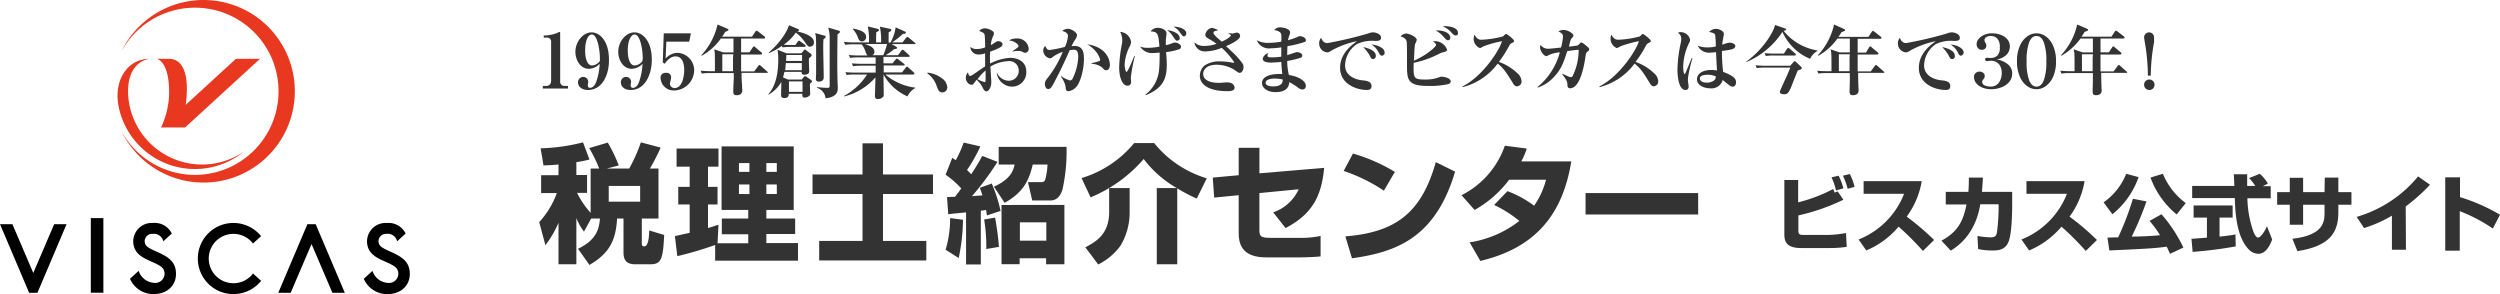
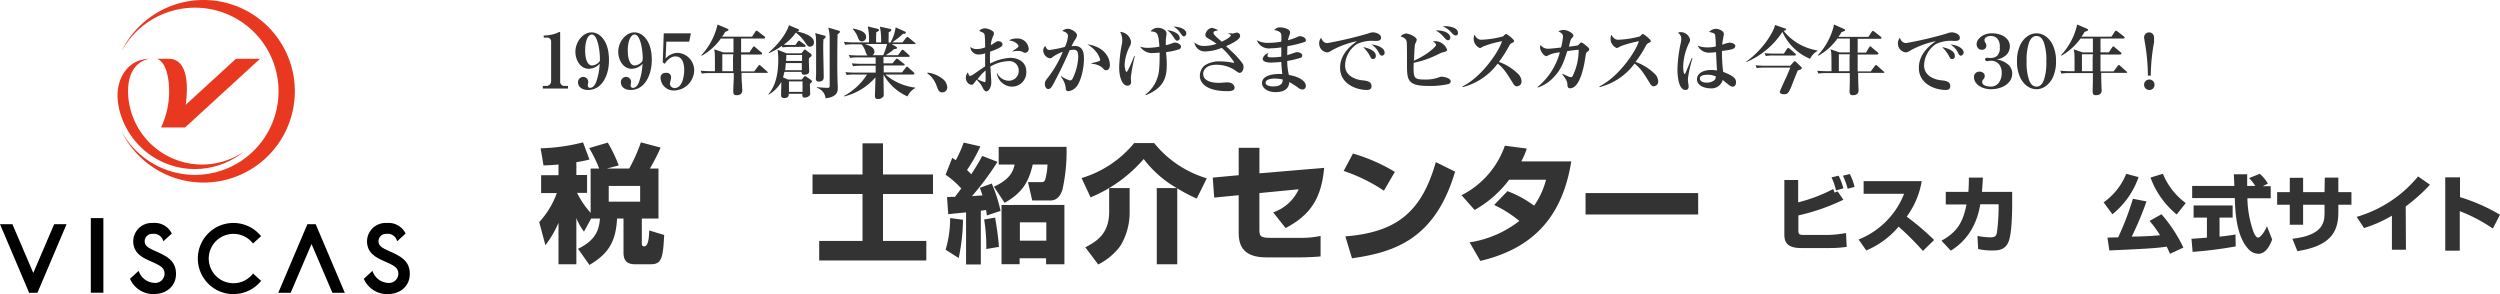
<svg xmlns="http://www.w3.org/2000/svg" width="510" height="60" viewBox="0 0 510 60">
  <defs>
    <clipPath id="a">
      <rect width="83.603" height="60" fill="none" />
    </clipPath>
    <clipPath id="b">
      <rect width="400" height="49.053" fill="none" />
    </clipPath>
  </defs>
  <g transform="translate(-119 -256)">
    <g transform="translate(119 256)">
      <rect width="2.564" height="15.218" transform="translate(18.524 44.495)" />
      <g clip-path="url(#a)">
        <path d="M128.19,216.442l-.134-.061c-1.587-.717-2.289-1.078-2.289-2.128a1.536,1.536,0,0,1,1.679-1.434,1.941,1.941,0,0,1,2.117,1.521l1.735-1.583a3.863,3.863,0,0,0-3.833-2.161,3.789,3.789,0,0,0-4.033,3.694c0,2.541,1.969,3.414,3.708,4.185,1.946.854,2.682,1.293,2.682,2.526a1.9,1.9,0,0,1-2.134,1.813,3.524,3.524,0,0,1-3.144-2.452l-1.774,1.619a5.207,5.207,0,0,0,4.827,3.129c2.6,0,4.561-1.62,4.561-4.128,0-2.57-1.721-3.541-3.968-4.542" transform="translate(-96.253 -165.111)" />
        <path d="M349.029,216.442l-.134-.061c-1.587-.717-2.289-1.078-2.289-2.128a1.536,1.536,0,0,1,1.679-1.434,1.941,1.941,0,0,1,2.117,1.521l1.735-1.583A3.863,3.863,0,0,0,348.3,210.6a3.789,3.789,0,0,0-4.033,3.694c0,2.541,1.969,3.414,3.708,4.185,1.946.854,2.682,1.293,2.682,2.526a1.9,1.9,0,0,1-2.134,1.813,3.524,3.524,0,0,1-3.144-2.452l-1.774,1.619a5.207,5.207,0,0,0,4.827,3.129c2.6,0,4.561-1.62,4.561-4.128,0-2.57-1.721-3.541-3.968-4.542" transform="translate(-269.394 -165.111)" />
        <path d="M194.122,222.887a5.034,5.034,0,1,1,3.994-8.1l1.646-1.5a7.257,7.257,0,1,0,.009,9.117l-1.646-1.5a5.025,5.025,0,0,1-4,1.983" transform="translate(-146.505 -165.111)" />
        <path d="M11.052,211.732l-4.261,9.951-4.262-9.951H0l5.945,14H7.636l5.945-14Z" transform="translate(0 -166)" />
        <path d="M265.34,225.737l4.261-9.951,4.262,9.951h2.529l-5.945-14h-1.691l-5.945,14Z" transform="translate(-206.048 -166.001)" />
        <path d="M148.324,55.547c.48.138,2.468,1.057,2.468,6.847a17.076,17.076,0,0,1-1.654,7.135h4.912l15.285-14.006h-4.912l-10.253,9.4a22.251,22.251,0,0,0,.237-3.3c0-6.1-3.044-6.1-3.713-6.1h-2.37Z" transform="translate(-116.288 -43.531)" fill="#e83820" />
        <path d="M114.245,71.877A15.852,15.852,0,0,0,136.6,74.609l-.014-.019A15.11,15.11,0,0,1,113.2,63.41c-.548-6.586,3.241-7.683,4.164-7.852h0v-.023h-.028c-4.329.143-6.948,4.319-6.222,9.067v.025h0a14.236,14.236,0,0,0,.757,2.955,15.793,15.793,0,0,0,2.372,4.3" transform="translate(-87.02 -43.539)" fill="#e83820" />
        <path d="M131.9,0a18.62,18.62,0,0,0-16.625,10.228l.023.008a17.053,17.053,0,1,1,0,16.77h0l-.02.01A18.622,18.622,0,1,0,131.9,0" transform="translate(-90.376)" fill="#e83820" />
      </g>
    </g>
    <g transform="translate(229 261)">
      <g clip-path="url(#b)">
        <path d="M1.5,14.659v-.534h.729A.964.964,0,0,0,3.2,13.2V5.14a.81.81,0,0,0-.68-.874H1.694V3.829a7.224,7.224,0,0,0,2.671-.486A5.7,5.7,0,0,1,4.9,3.1c.1,0,.146.1.146.194V13.2a.843.843,0,0,0,.826.923h.777v.534Z" transform="translate(-0.771 -1.594)" fill="#333" />
        <path d="M17.774,15.053c-1.311,0-2.04-.729-2.04-1.554a1.078,1.078,0,0,1,1.02-1.117H16.8a1.026,1.026,0,0,1,1.02,1.02c0,.1-.1.631-.1.729a.473.473,0,0,0,.389.486h.1c.68,0,1.117-.874,1.214-1.166a12.459,12.459,0,0,0,.729-3.74,3.1,3.1,0,0,1-2.234,1.02c-1.7,0-2.72-1.8-2.72-3.448C15.2,5.2,16.752,3.3,18.5,3.3c1.6,0,3.545,1.651,3.545,5.585.049,3.06-1.36,6.168-4.274,6.168M20.2,8.788c0-2.04-.534-5.051-1.651-5.051-.631,0-1.36.971-1.36,3.254,0,1.894.534,3.06,1.408,3.06a2.119,2.119,0,0,0,1.6-.923Z" transform="translate(-7.818 -1.697)" fill="#333" />
        <path d="M35.726,15.053c-1.311,0-1.991-.729-1.991-1.554a1.078,1.078,0,0,1,1.02-1.117H34.8a1.026,1.026,0,0,1,1.02,1.02c0,.1-.1.631-.1.729a.473.473,0,0,0,.389.486h.1c.729,0,1.117-.874,1.214-1.166a12.459,12.459,0,0,0,.729-3.74,3.1,3.1,0,0,1-2.234,1.02c-1.7,0-2.72-1.8-2.72-3.448C33.2,5.2,34.752,3.3,36.5,3.3c1.6,0,3.545,1.651,3.545,5.585,0,3.06-1.408,6.168-4.322,6.168M38.2,8.788c0-2.04-.534-5.051-1.651-5.051-.631,0-1.408.971-1.408,3.254,0,1.894.534,3.06,1.408,3.06a2.119,2.119,0,0,0,1.6-.923v-.34Z" transform="translate(-17.076 -1.697)" fill="#333" />
        <path d="M52.15,5.4,52,8.848a3.336,3.336,0,0,1,2.477-1.166,3.572,3.572,0,0,1,3.351,3.594,4.186,4.186,0,0,1-3.983,4.08,2.669,2.669,0,0,1-2.865-2.428.981.981,0,0,1,.874-1.166H52.1a.9.9,0,0,1,1.02.826v.194c0,.194-.243,1.068-.243,1.214a.947.947,0,0,0,.923.874c1.651,0,1.991-2.477,1.991-3.691,0-.923-.194-2.768-1.748-2.768-.437,0-1.263.1-2.234,1.506l-.389-.291.2-5.926h5.537l-.34,1.7Z" transform="translate(-26.215 -1.903)" fill="#333" />
        <path d="M81.3,9.859H76.154a25.265,25.265,0,0,0,.1,2.574c0,.437.049.923.049.971,0,.68-.437,1.02-1.166,1.02-.534,0-.68-.243-.68-.777,0-.194.049-1.991.1-2.38V9.908H69.694a9.424,9.424,0,0,0-1.651.1L67.8,9.422c.923.1,1.991.1,2.186.1h.729c0-3.643,0-3.74-.146-4.468l1.846.631H74.5V2.865H71.928a11.947,11.947,0,0,1-3.885,3.5l-.1-.1A13.591,13.591,0,0,0,71.248,0l2.04.874c.049.049.194.1.194.194s0,.194-.68.437a5.259,5.259,0,0,1-.631.971H78.29l.68-1.02a.323.323,0,0,1,.243-.194c.1,0,.146.049.291.146l1.311,1.02a.267.267,0,0,1,.146.243c0,.146-.146.194-.243.194H76.056V5.682h1.7l.68-1.02c.049-.049.1-.194.243-.194s.194.1.291.194l1.214,1.02a.267.267,0,0,1,.146.243c0,.146-.146.194-.243.194H76.056V9.568h2.671l.826-1.117c.049-.049.146-.194.243-.194s.194.1.291.194L81.35,9.568c.1.1.146.146.146.243s-.1.049-.194.049M74.454,6.071H72.22V9.519h2.186V6.9l.049-.826" transform="translate(-34.871)" fill="#333" />
        <path d="M104.7,12.248c0,.291.049,1.651.049,1.943a.578.578,0,0,1-.194.534,1.452,1.452,0,0,1-.923.34c-.486,0-.486-.34-.486-.777h-2.768v.194c0,.583-.631.68-.874.68-.68,0-.68-.389-.68-.631,0-.389.049-2.283.049-2.671A6.814,6.814,0,0,1,96.3,14.433l-.1-.049c1.894-2.04,2.04-5.44,2.04-7.042a11.344,11.344,0,0,0-.146-2.04l1.846.729h3.011l.486-.583c.049-.049.146-.194.243-.194a.413.413,0,0,1,.243.146l.971.729a.294.294,0,0,1,.146.291c0,.1,0,.194-.1.243-.049.049-.389.34-.437.389-.049.389.049,2.186.049,2.574,0,.243,0,.389-.194.534a1.389,1.389,0,0,1-.826.243c-.534,0-.534-.389-.534-.583H99.5c-.1.389-.146.68-.291,1.117l1.02.437h2.817l.437-.534a.267.267,0,0,1,.243-.146.751.751,0,0,1,.291.146l.923.631a.267.267,0,0,1,.146.243c.1.1.049.146-.389.534m0-7.576c-.34,0-.437-.1-1.02-.923a7.975,7.975,0,0,0-1.846-1.943,10.477,10.477,0,0,1-2.477,2.477c.631.049,1.748.049,1.8.049h.583l.486-.68c.1-.1.1-.194.243-.194.1,0,.194.1.291.146l.923.68a.413.413,0,0,1,.146.243c0,.146-.146.194-.243.194h-2.72a12.424,12.424,0,0,0-1.748.1l-.146-.291a14.343,14.343,0,0,1-2.623,1.457l-.049-.1C99.211,3.313,100.231,1.03,100.425.3l1.846.777c.1.049.194.1.194.243s-.1.194-.389.243c.826.194,3.448.777,3.448,2.234a.8.8,0,0,1-.826.874m-1.651,3.351H99.794c-.049.34-.049.777-.146,1.457h3.4Zm0-1.651H99.891l-.049,1.214H103.1V6.371Zm.146,5.391h-2.768V13.9h2.768Zm4.274-8.6c-.049.68-.049,1.263-.049,1.943,0,.874.1,4.9.1,5.731,0,.291,0,.971-1.02.971-.583,0-.583-.437-.583-.631s.049-.874.049-1.02V6.225c0-3.4,0-3.545-.194-4.322l1.943.534a.248.248,0,0,1,.194.243c0,.1,0,.146-.437.486m2.865-1.02c-.049,2.671-.1,8.208.049,10.636v.34c0,.729-.146,1.8-2.477,2.088a2.555,2.555,0,0,0-1.748-2.137v-.146c.777.1,1.894.146,2.088.146.291,0,.486,0,.486-.486V2.68a8.3,8.3,0,0,0-.291-1.894l2.186.631c.146.049.194.1.194.243,0,.1-.049.194-.486.486" transform="translate(-49.478 -0.154)" fill="#333" />
        <path d="M142.473,4.394h-4.76l.923.534c.049.049.194.1.194.243,0,.194-.194.243-.583.243A10.724,10.724,0,0,1,136.5,6.677h2.526l.68-.923c.1-.146.146-.194.243-.194a.554.554,0,0,1,.291.146l1.02.923c.1.1.146.146.146.243,0,.146-.146.146-.243.146h-5.1v1.31h1.846l.631-.777c.1-.146.194-.194.243-.194s.146.049.34.194l1.068.826a.323.323,0,0,1,.194.243c0,.146-.146.146-.243.146h-4.031v1.408h3.74l.777-.971c.1-.146.146-.194.243-.194s.146.049.291.194l1.068.971c.1.1.146.146.146.243,0,.146-.146.194-.243.194h-5.682a11.409,11.409,0,0,0,6.071,2.671v.1a3.692,3.692,0,0,0-1.554,1.7,10.36,10.36,0,0,1-4.9-4.468c0,1.311.049,3.5.049,4.031,0,.291,0,.389-.146.534a1.341,1.341,0,0,1-1.02.437c-.631,0-.631-.437-.631-.68,0-.049.1-3.108.1-3.74a12.335,12.335,0,0,1-6.362,3.885l-.049-.1a12.819,12.819,0,0,0,4.711-4.371h-2.428a12.423,12.423,0,0,0-1.748.1l-.243-.583c.971.1,2.088.1,2.283.1h3.885V8.814H131.6a12.423,12.423,0,0,0-1.748.1l-.243-.583c.971.1,2.088.1,2.283.1h2.574V7.114h-3.448a12.423,12.423,0,0,0-1.748.1l-.291-.583c.971.1,2.137.1,2.283.1h1.554c-.146-.146-.194-.194-.437-.826a4.324,4.324,0,0,0-.777-1.457H130a12.423,12.423,0,0,0-1.748.1L128,3.957c.631.049,1.214.1,1.6.1h3.5A12.51,12.51,0,0,0,132.857.8l1.991.486c.1.049.291.1.291.243,0,.243-.291.34-.534.437-.049.826-.049,1.166-.049,2.04v.049h1.02A13.849,13.849,0,0,0,135.333.85l2.04.437c.146.049.291.1.291.243,0,.194-.243.34-.534.437,0,.34-.049,1.846,0,2.137h.34a8.21,8.21,0,0,0,1.069-3.11l1.846.826c.146.049.243.146.243.243,0,.291-.437.243-.583.243a19.033,19.033,0,0,1-2.186,1.748h2.088l.729-.923c.1-.1.194-.194.243-.194s.146.049.34.194l1.117.923c.146.1.194.194.194.243.146.1.049.1-.1.1M131.691,3.86c-.534,0-.68-.34-.923-1.02a5.5,5.5,0,0,0-.971-1.506l.049-.1c1.457.291,2.671.68,2.671,1.748a.862.862,0,0,1-.826.874m.583.534c.826.291,1.943.631,1.943,1.6a.785.785,0,0,1-.389.68h2.186a13.794,13.794,0,0,0,.777-2.283Z" transform="translate(-65.834 -0.411)" fill="#333" />
        <path d="M166.06,24.231c-.68,0-.826-.437-1.166-1.36A5.153,5.153,0,0,0,163,20.346l.049-.146a6.1,6.1,0,0,1,3.011,1.214,2.368,2.368,0,0,1,1.02,1.8,1,1,0,0,1-1.02,1.02" transform="translate(-83.835 -10.389)" fill="#333" />
        <path d="M188.671,13.5a3.223,3.223,0,0,1-3.157-2.72h.1a2.615,2.615,0,0,0,2.283,1.506,1.991,1.991,0,0,0,2.088-1.846v-.194a1.9,1.9,0,0,0-2.14-1.946A7.449,7.449,0,0,0,184.2,9.419c.049.534.194,3.011.194,3.108,0,1.214-.583,1.943-1.02,1.943-.389,0-.68-.631-.826-.923a4.826,4.826,0,0,0-1.166-1.457,6.056,6.056,0,0,1-.437.583c-.194.291-.291.437-.583.437-.68,0-1.166-.777-1.166-1.408a1.621,1.621,0,0,1,.437-1.117,2.739,2.739,0,0,0,.194.583.346.346,0,0,0,.291.146c.1,0,.194-.1.437-.194.874-.583,1.943-1.36,2.574-1.748V6.7a3.925,3.925,0,0,1-1.311.243,1.627,1.627,0,0,1-1.7-1.554,1.865,1.865,0,0,0,1.214.437,4.549,4.549,0,0,0,1.8-.34,22.388,22.388,0,0,0-.1-2.574c-.146-.437-.534-.534-1.117-.777a1.578,1.578,0,0,1,1.214-.534c.437,0,1.8.437,1.8,1.02a1.107,1.107,0,0,1-.146.534A4.957,4.957,0,0,0,184.3,5a3.1,3.1,0,0,0,.68-.389c.437-.291.583-.389.826-.389.389,0,.874.243.874.631s-.389.631-1.166.971a11.313,11.313,0,0,1-1.36.534,20.025,20.025,0,0,0,0,2.428,10.107,10.107,0,0,1,4.08-1.166c1.6,0,3.3.777,3.3,2.817a2.914,2.914,0,0,1-2.865,3.06m-5.44-3.3a9.682,9.682,0,0,0-1.651,1.8,9.115,9.115,0,0,0,1.457.583c.1,0,.194-.049.194-.486Zm8.113-3.6c-.243,0-.291-.049-.777-.291a2.867,2.867,0,0,0-.68-.1,4.79,4.79,0,0,0-1.166.146v-.1c1.166-.777,1.214-.826,1.214-1.068s-.631-.971-1.943-1.117a2.96,2.96,0,0,1,1.554-.389,2.277,2.277,0,0,1,2.477,2.088.787.787,0,0,1-.68.826" transform="translate(-92.167 -0.823)" fill="#333" />
        <path d="M218.4,13.7a2.584,2.584,0,0,1-1.506.826c-.534,0-.583-.243-.631-.923a4.673,4.673,0,0,0-.971-2.04l.049-.1a6.828,6.828,0,0,0,1.8.874.6.6,0,0,0,.534-.34,10.874,10.874,0,0,0,1.166-4.42c0-1.117-.243-1.506-.923-1.506a4.785,4.785,0,0,0-.826.1c-1.214,2.817-2.331,5-2.817,5.925-.923,1.846-1.166,1.991-1.554,1.991-.486,0-.68-.583-.68-1.02,0-.534.146-.729.729-1.457a22.039,22.039,0,0,0,2.914-5.1,6.909,6.909,0,0,0-2.137,1.117.73.73,0,0,1-.534.194,1.688,1.688,0,0,1-1.311-1.6,1.2,1.2,0,0,1,.437-.923c.243.729.534.826.874.826a23.512,23.512,0,0,0,3.108-.631,6.676,6.676,0,0,0,.631-2.186c0-.68-.583-.874-1.166-1.068a1.74,1.74,0,0,1,1.166-.437c.68,0,1.846.729,1.846,1.311a1.955,1.955,0,0,1-.437.971,10.43,10.43,0,0,0-.68,1.263c.194,0,.389-.049.583-.049,1.36,0,1.943.777,1.943,2.525.049,1.554-.486,4.614-1.6,5.877m6.119-3.448c-.291,0-.389-.1-.777-.534a3.687,3.687,0,0,0-2.186-.777V8.794a9.166,9.166,0,0,0,1.651-.437.69.69,0,0,0,.1-.291,4.435,4.435,0,0,0-1.02-1.8,6.785,6.785,0,0,0-1.6-1.311c4.614.729,4.614,4.031,4.614,4.274-.049.486-.194,1.02-.777,1.02" transform="translate(-108.883 -0.926)" fill="#333" />
        <path d="M245.98,11.29c0,.1.049.68.049.777a.756.756,0,0,1-.583.874h-.194c-.777,0-1.651-1.214-1.651-3.788a28.913,28.913,0,0,1,.583-4.857,2.367,2.367,0,0,0,.049-.583,3.592,3.592,0,0,0-.437-1.748A2.39,2.39,0,0,1,246.028,4a2.037,2.037,0,0,1-.194.777,9.286,9.286,0,0,0-1.117,3.788c0,.534.146,1.554.389,1.554.146,0,.389-.534.631-1.02.291-.631.68-1.554.923-2.186h.146a31.447,31.447,0,0,0-.826,4.371m9.859-5.78a11.874,11.874,0,0,1-2.671.583c.1,1.117.146,1.7.146,2.525,0,2.865-.729,4.808-4.274,6.265l-.1-.1a7.22,7.22,0,0,0,2.817-5.245c.1-1.117.1-2.234.1-3.351a13.354,13.354,0,0,1-1.408.1,2.863,2.863,0,0,1-2.574-1.311,4.7,4.7,0,0,0,1.651.243,12.151,12.151,0,0,0,2.283-.243c-.194-2.768-.389-3.011-1.8-3.108a1.819,1.819,0,0,1,1.506-.729c.68,0,1.748.389,1.748,1.166,0,.194-.146,1.166-.146,1.36v1.02a7.831,7.831,0,0,0,1.408-.437,1.418,1.418,0,0,1,.437-.1c.68,0,1.263.486,1.263.826-.049.291-.146.486-.389.534m-.389-1.748c-.291,0-.34-.1-.971-1.02a4.691,4.691,0,0,0-1.069-1.117c.923.049,2.526.631,2.526,1.554.1.291-.1.534-.486.583h0m1.36-.874c-.243,0-.34-.146-.923-.971A3.5,3.5,0,0,0,254.673.9c.971-.049,2.623.437,2.623,1.36a.617.617,0,0,1-.486.628Z" transform="translate(-125.29 -0.459)" fill="#333" />
        <path d="M284.428,10.579c-.194,0-.291-.049-1.166-.68a7.078,7.078,0,0,0-3.545-.971c-2.186,0-2.72,1.166-2.72,1.846,0,1.846,2.72,1.846,3.3,1.846.243,0,1.36-.1,1.554-.1,1.408,0,1.554.923,1.554,1.068,0,.729-1.02.729-1.457.729-4.808,0-5.634-2.04-5.634-3.108a2.772,2.772,0,0,1,.971-2.137,5.428,5.428,0,0,1,3.205-.826,13.279,13.279,0,0,1,2.428.243c.049,0,.146.049.194.049.1,0,.194-.049.194-.146a15.629,15.629,0,0,0-2.525-2.914,9.333,9.333,0,0,1-3.254.729A2.133,2.133,0,0,1,275.2,4.363a2.743,2.743,0,0,0,1.991.729,7.468,7.468,0,0,0,2.526-.437,15.957,15.957,0,0,0-1.506-.971c-.631-.34-.777-.534-.777-.874a1.653,1.653,0,0,1,1.311-1.41,4.275,4.275,0,0,1,1.311.486c-.1.049-.631.146-.728.194-.146.049-.194.194-.243.34,0,.34.729.971,1.7,1.8.971-.437,1.846-1.02,1.846-1.263,0-.1-.049-.194-.534-.437V2.468c.291.049.583.049.826.1.146,0,.777-.194.923-.194a.664.664,0,0,1,.68.68c0,.826-2.137,1.748-2.866,2.088.146.146.777.68.874.826a15.91,15.91,0,0,1,2.526,2.768.784.784,0,0,1,.146.437c.1.729-.291,1.408-.777,1.408" transform="translate(-141.543 -0.72)" fill="#333" />
        <path d="M311.211,4.156a22.233,22.233,0,0,1-3.545.874c-.049.777-.049,1.02-.049,1.846.291-.1,1.8-.631,1.943-.631.437,0,1.117.194,1.117.729a.467.467,0,0,1-.389.437,16.444,16.444,0,0,1-2.671.631,11.291,11.291,0,0,0,.34,2.865c2.38.389,3.448,1.408,3.448,2.186a.688.688,0,0,1-.68.777h-.049a1.8,1.8,0,0,1-.874-.389,13.307,13.307,0,0,0-1.748-1.117c-.1.68-.291,2.04-2.865,2.04-1.506,0-2.72-.777-2.72-1.846,0-1.408,1.846-1.943,4.128-1.846-.1-1.02-.194-2.04-.194-2.477-.68.1-1.311.1-1.991.146-.389,0-1.8,0-1.8-.777a1.568,1.568,0,0,1,1.214-1.166.78.78,0,0,0-.243.534c0,.34.437.34.923.34a12.44,12.44,0,0,0,1.894-.146V5.273a15.194,15.194,0,0,1-2.137.194A2.659,2.659,0,0,1,301.4,3.816a4.686,4.686,0,0,0,2.428.534,14.922,14.922,0,0,0,2.574-.243c.048-1.408.048-1.6-.243-1.894a1.865,1.865,0,0,0-1.214-.437,1.438,1.438,0,0,1,1.263-.583c.34,0,1.991.194,1.991,1.068,0,.194-.049.243-.243.826a4.048,4.048,0,0,0-.194.729,13.734,13.734,0,0,0,1.991-.68.783.783,0,0,1,.437-.146c.534,0,1.214.34,1.214.777.1.146-.1.34-.194.389m-6.217,7.479c-.389,0-1.8.1-1.8.874,0,.389.534.729,1.506.729,1.894,0,1.991-.874,1.991-1.408a7.6,7.6,0,0,0-1.7-.194" transform="translate(-155.018 -0.611)" fill="#333" />
        <path d="M338.965,5.048a7.073,7.073,0,0,0-3.643.631,5.358,5.358,0,0,0-2.428,4.371c0,2.137,2.137,2.865,3.351,3.011,1.068.1,2.04.243,2.04,1.214,0,.631-.486.777-.923.777-2.088,0-5.488-1.166-5.488-4.517,0-3.011,2.477-4.711,3.448-5.44a18.469,18.469,0,0,0-5,1.8c-.631.389-.777.486-1.117.486a1.793,1.793,0,0,1-1.6-1.8,1.7,1.7,0,0,1,.389-1.166c.291.68.631,1.068,1.311,1.068a80.4,80.4,0,0,0,8.256-1.943,2.842,2.842,0,0,1,1.068-.243c.389,0,1.6.291,1.6,1.068,0,.68-.631.68-1.263.68m-.34,3.691c-.34,0-.388-.049-.777-.826a7.981,7.981,0,0,0-1.263-1.6c.777.146,2.574.631,2.574,1.748a.6.6,0,0,1-.534.68m1.8-.68c-.291,0-.389-.146-.777-.826a3.922,3.922,0,0,0-1.36-1.457c.971.049,2.671.631,2.671,1.651a.587.587,0,0,1-.534.631" transform="translate(-168.494 -1.697)" fill="#333" />
        <path d="M371.611,12.5a16.9,16.9,0,0,1-4.225.389c-4.225,0-4.274-1.311-4.274-4.42,0-.534,0-4.177-.049-4.42-.049-.68-.389-.971-1.263-1.263a1.685,1.685,0,0,1,1.117-.583c.631,0,2.186.68,2.186,1.311a4.2,4.2,0,0,1-.34.826,5.362,5.362,0,0,0-.1.874c-.049.389-.1,2.137-.146,2.525,2.428-1.02,4.517-2.817,4.517-3.2s-.437-.583-.68-.68a2.461,2.461,0,0,1,.631-.1,2.642,2.642,0,0,1,2.283,1.7c0,.389-.146.389-.874.583a3.373,3.373,0,0,0-.631.243,20.257,20.257,0,0,1-5.294,1.894c-.049,3.108-.049,3.4,2.234,3.4a7.649,7.649,0,0,0,2.768-.389,2.783,2.783,0,0,1,.68-.194c.1,0,1.894.146,1.894,1.02a.829.829,0,0,1-.437.486m-.1-8.936c-.291,0-.388-.1-.826-.583a5.853,5.853,0,0,0-1.7-1.408,4.41,4.41,0,0,1,1.943.291c.923.389,1.02.971,1.02,1.117s-.049.583-.437.583m1.554-.971c-.243,0-.437-.1-.923-.631A4.379,4.379,0,0,0,370.4.749,2.365,2.365,0,0,1,370.979.7c.243,0,2.525.1,2.525,1.36a.439.439,0,0,1-.437.534" transform="translate(-186.084 -0.36)" fill="#333" />
        <path d="M398.922,14.685a.988.988,0,0,1-.777-.583c-1.36-2.186-1.846-3.011-3.157-4.08a12.845,12.845,0,0,1-7.139,4.808l-.049-.146c3.983-1.943,7.528-7.285,8.062-9.228a22.976,22.976,0,0,0-3.691,1.02c-.631.34-.729.389-.826.389a2.083,2.083,0,0,1-1.263-1.846,2.752,2.752,0,0,1,.146-.874c.534.826.874,1.02,1.457,1.02a20.092,20.092,0,0,0,4.371-.68c.1-.049.389-.389.486-.437A.292.292,0,0,1,396.736,4c.194,0,1.6,1.117,1.6,1.408,0,.194-.1.243-.389.389a1.187,1.187,0,0,0-.534.437,23,23,0,0,1-2.185,3.448,10.641,10.641,0,0,1,3.74,2.283,2.316,2.316,0,0,1,.874,1.6.935.935,0,0,1-.777,1.068.369.369,0,0,1-.146.049" transform="translate(-199.456 -2.057)" fill="#333" />
        <path d="M429.5,6.72c-.291.243-.291.34-.389.874-.146,1.068-.923,6.6-3.157,6.6-.437,0-.534-.34-.534-.631-.049-.729-.1-.971-1.069-2.234l.049-.1c.243.1,1.214.583,1.408.631a.616.616,0,0,0,.291.049.384.384,0,0,0,.389-.243,11.955,11.955,0,0,0,1.212-5.34c-.971.1-1.117.1-2.331.291-.826,2.671-1.408,3.983-2.963,5.537a7.728,7.728,0,0,1-3.06,1.894l-.049-.1a13.672,13.672,0,0,0,4.565-7.091,6.563,6.563,0,0,0-2.186.534c-.389.194-.437.243-.583.243-.437,0-1.263-1.02-1.263-1.8a1.725,1.725,0,0,1,.1-.486,1.878,1.878,0,0,0,1.651.777c.243,0,2.137-.194,2.526-.243A11.48,11.48,0,0,0,424.5,3.7c0-.631-.243-.729-.923-1.117a2.256,2.256,0,0,1,1.117-.291c.631,0,1.943.631,1.943,1.166,0,.146-.049.194-.389.583a1.7,1.7,0,0,0-.291.68c-.049.146-.194.826-.243.971.583-.049,1.214-.146,1.8-.243a2.785,2.785,0,0,0,.534-.534.292.292,0,0,1,.194-.049c.243,0,.631.34.874.534.631.534.729.583.729.826s-.1.34-.34.486" transform="translate(-215.657 -1.183)" fill="#333" />
        <path d="M456.422,14.685a.988.988,0,0,1-.777-.583c-1.36-2.186-1.846-3.011-3.157-4.08a12.845,12.845,0,0,1-7.139,4.808l-.049-.146c3.983-1.943,7.528-7.285,8.062-9.228a22.975,22.975,0,0,0-3.691,1.02c-.631.34-.728.389-.826.389a2.083,2.083,0,0,1-1.263-1.846,2.749,2.749,0,0,1,.146-.874c.534.826.874,1.02,1.457,1.02a20.093,20.093,0,0,0,4.371-.68,3.706,3.706,0,0,0,.437-.437.292.292,0,0,1,.2-.048c.194,0,1.6,1.117,1.6,1.408,0,.194-.1.243-.389.389a1.188,1.188,0,0,0-.534.437,22.993,22.993,0,0,1-2.186,3.448,10.641,10.641,0,0,1,3.74,2.283,2.316,2.316,0,0,1,.874,1.6.935.935,0,0,1-.777,1.068Z" transform="translate(-229.03 -2.057)" fill="#333" />
        <path d="M480.286,11.562a4.178,4.178,0,0,0-.049.777c0,.194.146,1.02.146,1.214,0,.437-.194.729-.631.729-1.506,0-1.651-3.2-1.651-4.177a27.642,27.642,0,0,1,.68-5.44,4.784,4.784,0,0,0,.1-.826,1.385,1.385,0,0,0-.68-1.214.979.979,0,0,1,.534-.146,1.964,1.964,0,0,1,1.943,1.554,1.308,1.308,0,0,1-.243.729,11.867,11.867,0,0,0-1.166,4.808c0,.194.049,1.457.291,1.457.1,0,.194-.243.243-.34.194-.437,1.02-2.477,1.214-2.914l.146.049a26.02,26.02,0,0,0-.874,3.74m9.082,2.04a1.023,1.023,0,0,1-.631-.243c-.243-.146-1.214-.971-1.408-1.117a2.37,2.37,0,0,1-2.574,1.7c-1.02,0-2.671-.486-2.671-1.846,0-1.068,1.02-1.894,2.963-1.894a8.671,8.671,0,0,1,1.117.1c-.1-1.748-.146-2.525-.194-3.74a9.433,9.433,0,0,1-1.166.1,2.552,2.552,0,0,1-2.574-1.408,5.541,5.541,0,0,0,1.991.34,6.521,6.521,0,0,0,1.7-.194,15.512,15.512,0,0,0-.146-2.38c-.1-.291-.389-.389-1.214-.583a2,2,0,0,1,1.408-.631c.437,0,1.6.34,1.6,1.068,0,.146-.146.777-.146.874a12.19,12.19,0,0,0-.194,1.311,5.541,5.541,0,0,1,1.554-.437c.243,0,1.117.194,1.117.68,0,.631-.826.777-2.72,1.02a31.538,31.538,0,0,0,.243,4.274c2.234.826,2.623,1.457,2.623,2.088,0,.777-.437.923-.68.923m-5.148-2.428c-.243,0-1.554,0-1.554.777,0,.243.243.826,1.408.826a2.476,2.476,0,0,0,1.408-.389.932.932,0,0,0,.437-.874,3.8,3.8,0,0,0-1.7-.34" transform="translate(-245.9 -0.926)" fill="#333" />
        <path d="M520.016,7.1a10.655,10.655,0,0,1-5.634-5.488A16.56,16.56,0,0,1,507,7.776v-.1c3.691-2.671,5.634-6.265,5.877-7.479l2.088.729c.146.049.194.049.194.146,0,.194-.291.243-.534.34a11.166,11.166,0,0,0,6.9,3.983v.1a3.716,3.716,0,0,0-1.506,1.6m-1.943,2.186a2.97,2.97,0,0,0-.583.243c-.243.534-1.166,2.914-1.36,3.4-.486,1.068-.68,1.408-1.408,1.408-.534,0-.874-.194-.874-.486,0-.194,1.166-2.72,1.408-3.2l.729-1.748h-5.2a9.424,9.424,0,0,0-1.651.1l-.243-.583c.923.1,1.991.1,2.186.1h4.905l.631-.729c.146-.146.194-.194.291-.194a.413.413,0,0,1,.243.146l1.068,1.02a.368.368,0,0,1,.1.194c0,.194-.049.291-.243.34m-1.214-2.865h-4.225a9.425,9.425,0,0,0-1.651.1l-.243-.583c.923.1,2.04.1,2.186.1h1.748l.631-.971c.1-.1.146-.194.243-.194s.146.049.291.146l1.117.971a.267.267,0,0,1,.146.243c0,.194-.1.194-.243.194" transform="translate(-260.764 -0.103)" fill="#333" />
        <path d="M550.3,9.859h-5.148c0,.874,0,1.36.049,2.574,0,.437.049.923.049.971,0,.68-.437,1.02-1.166,1.02-.534,0-.68-.243-.68-.777,0-.194.049-1.991.049-2.38V9.908h-4.76a9.424,9.424,0,0,0-1.651.1l-.243-.583c.923.1,2.04.1,2.185.1h.729c0-3.643,0-3.74-.194-4.468l1.846.631h2.088V2.865h-2.526a11.947,11.947,0,0,1-3.885,3.5l-.1-.1A13.592,13.592,0,0,0,540.248,0l2.04.923c.049.049.194.1.194.194,0,.146,0,.194-.729.437a6.68,6.68,0,0,1-.631.971h6.119l.68-1.02a.322.322,0,0,1,.243-.194c.1,0,.146.049.291.146l1.311,1.02a.267.267,0,0,1,.146.243c0,.146-.146.194-.243.194h-4.614V5.731h1.7l.631-1.068c.049-.049.1-.194.243-.194s.194.1.291.194l1.214,1.02a.267.267,0,0,1,.146.243c0,.146-.146.194-.243.194h-3.982V9.568h2.671l.826-1.117c.048-.049.146-.194.243-.194s.194.1.291.194l1.263,1.117c.1.1.146.146.146.243s-.1.049-.194.049m-6.848-3.788H541.22V9.519H543.4V6.9l.049-.826" transform="translate(-276.091)" fill="#333" />
        <path d="M582.113,5.048a6.985,6.985,0,0,0-3.643.631,5.357,5.357,0,0,0-2.428,4.371c0,2.137,2.137,2.865,3.351,3.011,1.068.1,1.991.243,1.991,1.214,0,.631-.437.777-.923.777-2.088,0-5.488-1.166-5.488-4.517,0-3.011,2.477-4.711,3.448-5.44a18.472,18.472,0,0,0-5,1.8c-.631.389-.777.486-1.117.486a1.793,1.793,0,0,1-1.6-1.8,1.7,1.7,0,0,1,.389-1.166c.291.68.631,1.068,1.311,1.068A80.4,80.4,0,0,0,580.66,3.54a2.842,2.842,0,0,1,1.068-.243c.389,0,1.6.291,1.6,1.068.049.68-.583.68-1.214.68m-.34,3.691c-.34,0-.388-.049-.777-.826a7.981,7.981,0,0,0-1.263-1.6c.777.146,2.574.631,2.574,1.748a.548.548,0,0,1-.534.68h0m1.8-.68c-.291,0-.389-.146-.728-.826a4.051,4.051,0,0,0-1.408-1.457c.971.049,2.671.631,2.671,1.651a.672.672,0,0,1-.534.631" transform="translate(-293.527 -1.697)" fill="#333" />
        <path d="M652.4,9.859h-5.148c0,.874,0,1.36.049,2.574,0,.437.049.923.049.971,0,.68-.437,1.02-1.166,1.02-.534,0-.68-.243-.68-.777,0-.194.049-1.991.049-2.38V9.908h-4.76a9.425,9.425,0,0,0-1.651.1l-.243-.583c.923.1,2.04.1,2.185.1h.729c0-3.643,0-3.74-.194-4.468l1.846.631h2.088V2.865h-2.525a12.469,12.469,0,0,1-3.885,3.5l-.1-.1A13.367,13.367,0,0,0,642.348,0l2.04.874c.049.049.194.1.194.194,0,.146,0,.194-.728.437a6.666,6.666,0,0,1-.631.971h6.119l.68-1.02a.323.323,0,0,1,.243-.194c.1,0,.146.049.291.146l1.311,1.02a.267.267,0,0,1,.146.243c0,.146-.146.194-.243.194h-4.662V5.682h1.7l.68-1.02c.048-.049.1-.194.243-.194s.194.1.291.194l1.214,1.02a.267.267,0,0,1,.146.243c0,.146-.146.194-.243.194h-4.031V9.568h2.671l.826-1.117c.049-.049.146-.194.243-.194s.194.1.291.194L652.4,9.568c.1.1.146.146.146.243s-.1.049-.146.049m-6.848-3.788H643.32V9.519h2.185V6.9l.049-.826" transform="translate(-328.604)" fill="#333" />
        <path d="M675.168,15.053a1.068,1.068,0,1,1,1.068-1.068,1.047,1.047,0,0,1-1.068,1.068m.971-9.762a40.413,40.413,0,0,0-.68,6.848h-.583a40.807,40.807,0,0,0-.631-6.848c-.049-.291-.1-.631-.146-.923A1.037,1.037,0,0,1,675.12,3.3a1.026,1.026,0,0,1,1.02,1.02v.971" transform="translate(-346.708 -1.697)" fill="#333" />
        <path d="M10.588,65.042,9.131,67.713a11.755,11.755,0,0,1-1.554-2.768v9.422H3.934V65.916a21.569,21.569,0,0,1-2.671,4.565L0,65.77a17.643,17.643,0,0,0,3.594-5.925H.389V56.2H3.934V54.017c-1.408.146-2.234.146-3.06.194l-.583-3.5A38.549,38.549,0,0,0,8.936,49.5L10.248,53a21.13,21.13,0,0,1-2.671.534v2.623H9.762V59.8H7.722a17.834,17.834,0,0,0,2.768,4.08V54.842h1.748a29.664,29.664,0,0,0-2.04-4.177l3.788-1.117A29.945,29.945,0,0,1,16.22,54.21l-2.428.631h4.565a32.523,32.523,0,0,0,2.38-5.342l4.031,1.068a38.856,38.856,0,0,1-2.186,4.274H24.33v10.2h-3.4v5.1c0,.146,0,.583.486.583q.971,0,1.02-3.254l3.06.923c-.243,4.614-.486,5.974-2.72,5.974h-3.2c-1.943,0-2.38-1.02-2.38-2.428v-6.9H15.881c-.243,4.808-1.846,7.237-5.634,9.471l-2.331-3.3c3.788-1.8,4.322-4.128,4.468-6.168h-1.8m3.594-3.448h6.411V58.388H14.182Z" transform="translate(0 -25.459)" fill="#333" />
-         <path d="M65.208,71.307a72.905,72.905,0,0,1-7.722,2.283L57,69.51c.146-.049,2.574-.583,3.011-.68V63.05H57.68V59.456h2.331V55.328H57.34V51.637h8.548v3.691H63.751v4.128h1.943V63.05H63.751v4.808c1.166-.34,1.6-.534,2.137-.68l-.194,3.788h6.265V69.121H66.568V65.916h5.391V64.167h-5.44V51.2H81.235V64.167H75.65v1.748h5.877v3.157H75.65v1.846h6.459v3.594h-16.9ZM70.065,56.4H72.2V54.6H70.065Zm0,4.517H72.2V58.971H70.065ZM75.65,56.4h2.137V54.6H75.65Zm0,4.517h2.137V58.971H75.65Z" transform="translate(-29.317 -26.334)" fill="#333" />
        <path d="M129.176,56.262h10.2v3.983h-10.2v9.568h8.839V73.8H116.16V69.813H125V60.245H114.8V56.262H125V49.9h4.177Z" transform="translate(-59.045 -25.665)" fill="#333" />
        <path d="M174.925,63.83c-1.846.194-2.623.243-3.691.389l-.243-3.5c.874-.049,1.166-.049,1.6-.049.437-.486.874-1.166,1.311-1.7a18.113,18.113,0,0,0-3.205-2.817l1.36-3.448c.291.194.486.34.729.486a25.575,25.575,0,0,0,1.6-3.594l3.4.777a30.683,30.683,0,0,1-2.72,4.808l.874.874c1.408-2.186,1.846-3.011,2.234-3.74l3.108,1.214a57.345,57.345,0,0,1-5.2,6.994c.194,0,.389-.049,2.137-.146-.194-.583-.291-.923-.534-1.554l2.428-.874a30.293,30.293,0,0,1,1.8,5.585l-2.768.923c-.1-.437-.1-.631-.194-1.117a8.419,8.419,0,0,1-1.068.146V74.466h-3.011V63.83Zm-.68,1.506a39.711,39.711,0,0,1-.874,7.819l-2.671-1.7A22.146,22.146,0,0,0,171.623,65l2.623.34m6.554-.44c.243,1.457.631,3.788.777,5.974L179,71.31a34.465,34.465,0,0,0-.437-6.022Zm14.57-14.424a36.156,36.156,0,0,1-.826,8.694c-.146.437-.68,2.234-2.428,2.234h-3.74l-.874-3.74h2.72a.737.737,0,0,0,.826-.631,12.621,12.621,0,0,0,.437-2.963h-3.011c-.826,3.594-2.137,5.78-5.731,7.819l-2.186-3.3c3.594-1.6,3.982-3.5,4.225-4.517H181.53v-3.6h13.842m-.437,11.85V74.418H191.2V73.2h-5.4v1.214h-3.691V62.325Zm-9.082,7.285h5.391V65.87h-5.391Z" transform="translate(-87.796 -25.511)" fill="#333" />
        <path d="M247.227,58.979a22.606,22.606,0,0,1-6.751-5.925,28.822,28.822,0,0,1-10.83,7.819L227.8,56.939A22.123,22.123,0,0,0,238.533,49.8h4.08a21.793,21.793,0,0,0,10.733,7.188l-2.04,4.128a30.109,30.109,0,0,1-3.983-2.088V74.521h-4.177V58.979h4.08m-9.616,0v4.9a13.111,13.111,0,0,1-1.894,6.9,12.6,12.6,0,0,1-4.517,3.788l-2.623-3.5c2.186-1.166,4.857-2.671,4.857-7.237V58.979Z" transform="translate(-117.164 -25.613)" fill="#333" />
        <path d="M305.629,55.88c-.534,5.828-2.477,9.471-7.868,12.288l-2.526-3.205a8.836,8.836,0,0,0,5.2-4.711l-8.014.777v7.334c0,1.408.1,1.8,2.331,1.8h6.071a18.768,18.768,0,0,0,4.08-.389v4.177c-.923.1-2.963.194-3.934.194H293.83c-5.585,0-5.634-3.448-5.634-5.391V61.465l-5,.486-.291-4.08,5.294-.486V51.8h4.225V57l13.21-1.117" transform="translate(-145.503 -26.642)" fill="#333" />
        <path d="M346.108,61.776a34.829,34.829,0,0,0-8.208-4.031l1.894-3.545a35.731,35.731,0,0,1,8.548,3.74ZM338.24,71.1c10.151-.826,15.493-4.662,18.456-15.153l3.934,1.943c-4.03,13.6-12.094,16.417-21.03,17.68l-1.36-4.47" transform="translate(-173.791 -27.877)" fill="#333" />
        <path d="M396.773,60.176a21.99,21.99,0,0,1,5.439,2.963,16.4,16.4,0,0,0,2.428-5.294h-7.528a22.621,22.621,0,0,1-7.042,6.168L387.4,61a17.834,17.834,0,0,0,8.839-10.1l4.468.583a14.061,14.061,0,0,1-1.117,2.623h10.2c-1.8,11.219-7.674,17.727-18.553,20.3l-2.186-3.788A21.8,21.8,0,0,0,399.2,66.247a24.78,24.78,0,0,0-5.148-3.254Z" transform="translate(-199.25 -26.179)" fill="#333" />
        <rect width="22.972" height="4.371" transform="translate(213.453 34.386)" fill="#333" />
        <path d="M525.817,64.014v4.565a31.659,31.659,0,0,0,7.139-2.72c.1.194.1.243.291.729l.631-.243,1.166,1.7a42.053,42.053,0,0,1-9.179,3.2v3.06c0,.777.194.923,1.117.923h4.905a23.8,23.8,0,0,0,3.691-.389l.146,2.817a22.367,22.367,0,0,1-3.4.243H526.4c-2.671,0-3.4-1.068-3.4-2.72V64.014Zm7.722,2.137a12.416,12.416,0,0,0-.923-2.671l1.457-.34a13.477,13.477,0,0,1,.971,2.574l-1.506.437m2.38-.34a14.536,14.536,0,0,0-.971-2.671l1.408-.34a11.308,11.308,0,0,1,.971,2.623l-1.409.389" transform="translate(-268.993 -32.3)" fill="#333" />
        <path d="M554.2,77.7a16.5,16.5,0,0,0,9.276-9.325H555.22V65.8h11.85a16.891,16.891,0,0,1-3.06,7.237A52.5,52.5,0,0,1,569.6,77.8l-2.283,2.234a58.956,58.956,0,0,0-4.954-4.954,17.506,17.506,0,0,1-6.605,4.857Z" transform="translate(-285.04 -33.843)" fill="#333" />
        <path d="M603.424,67.214v2.623c0,1.846-.1,5.78-.68,7.382-.68,1.943-2.331,1.943-3.3,1.943a12.137,12.137,0,0,1-2.963-.291l-.146-2.671a15.793,15.793,0,0,0,2.574.291c1.069,0,1.263-.291,1.408-1.02a41.126,41.126,0,0,0,.34-4.76V69.74h-3.74c-1.02,6.314-4.808,8.694-6.022,9.471L589,77.17c3.011-1.651,4.371-3.545,5.1-7.382h-4.225V67.214h4.614c.1-1.311.1-2.234.1-2.914h2.865c-.049.777-.1,1.7-.194,2.914Z" transform="translate(-302.939 -33.071)" fill="#333" />
-         <path d="M622.6,77.7a16.5,16.5,0,0,0,9.276-9.325H623.62V65.8h11.85a16.889,16.889,0,0,1-3.06,7.237A52.5,52.5,0,0,1,638,77.8l-2.283,2.234a58.976,58.976,0,0,0-4.954-4.954,17.506,17.506,0,0,1-6.605,4.857Z" transform="translate(-320.22 -33.843)" fill="#333" />
        <path d="M664.239,63.38a16.953,16.953,0,0,1-5.342,7.576l-1.8-2.428a12.985,12.985,0,0,0,4.614-5.828Zm6.411,15.639c-.194-.389-.34-.777-.68-1.457-1.894.291-3.934.437-11.7.777l-.389-2.623c.34,0,1.7-.049,2.186-.049a57.691,57.691,0,0,0,3.011-7.868l2.768.534a62.457,62.457,0,0,1-3.011,7.188c2.331-.049,3.788-.1,5.78-.291a22.406,22.406,0,0,0-2.137-2.914l2.428-1.36a29.042,29.042,0,0,1,4.468,6.8ZM672.01,71a17.477,17.477,0,0,1-5.342-7.528l2.525-.777a13.93,13.93,0,0,0,4.662,5.974L672.01,71" transform="translate(-337.964 -32.248)" fill="#333" />
        <path d="M694,75.959c.1,0,2.865-.194,3.157-.243v-4.08h-2.72V69.159H702.4v2.477h-2.671v3.885c1.894-.194,2.671-.34,3.254-.437l.048,2.428a82.289,82.289,0,0,1-8.791,1.117Zm14.57-10.733h1.6V67.7h-4.76a21.721,21.721,0,0,0,1.263,6.9c.1.243.486,1.117.923,1.117s1.36-1.166,1.8-2.331l1.069,2.72c-.291.777-1.117,2.914-2.817,2.914a2.823,2.823,0,0,1-2.04-.971c-2.477-2.671-2.671-7.576-2.768-10.393h-8.694V65.177h8.6c0-.291-.1-2.234-.1-2.38h2.72v2.38h1.651a8.77,8.77,0,0,0-1.263-1.6l2.186-.874a7.723,7.723,0,0,1,1.651,1.991Z" transform="translate(-356.943 -32.248)" fill="#333" />
        <path d="M739.713,64.3h2.768v2.963h2.671v2.574h-2.671v1.6c0,4.322-1.991,6.848-8.354,7.868l-1.02-2.525c6.411-.729,6.557-3.5,6.557-5.342v-1.6h-4.371v4.08h-2.72v-4.08H730V67.263h2.574V64.349h2.72v2.914h4.371Z" transform="translate(-375.459 -33.071)" fill="#333" />
        <path d="M773.453,78.759h-2.865V71.814a27.036,27.036,0,0,1-5.682,2.526L763.4,72.056A25.373,25.373,0,0,0,775.93,63.8l2.428,1.7a35.966,35.966,0,0,1-4.954,4.42l.048,8.839h0" transform="translate(-392.638 -32.814)" fill="#333" />
        <path d="M803.611,64.2v4.031a37.735,37.735,0,0,1,8.159,3.594l-1.457,2.817a33.061,33.061,0,0,0-6.751-3.545v8.062H800.6V64.2h3.011" transform="translate(-411.77 -33.02)" fill="#333" />
      </g>
    </g>
    <path d="M5.265-5.88a4.694,4.694,0,0,1,2.34,1A2.38,2.38,0,0,1,8.49-3a2.576,2.576,0,0,1-.615,1.717,3.836,3.836,0,0,1-1.6,1.1A5.735,5.735,0,0,1,4.215.2,4.7,4.7,0,0,1,2.378-.143,3.01,3.01,0,0,1,1.133-1.05,1.947,1.947,0,0,1,.69-2.265,1.042,1.042,0,0,1,1.028-3.1,1.109,1.109,0,0,1,1.77-3.39a1.311,1.311,0,0,1,.788.232.8.8,0,0,1,.322.7.732.732,0,0,1-.067.33A2.151,2.151,0,0,1,2.6-1.8a.681.681,0,0,0-.24.465A.8.8,0,0,0,2.828-.6,2.677,2.677,0,0,0,4.1-.345a1.939,1.939,0,0,0,1.673-.8,3.254,3.254,0,0,0,.577-1.965,2.728,2.728,0,0,0-.57-1.808A2.157,2.157,0,0,0,4.02-5.6a2.229,2.229,0,0,0-.33.03,2.3,2.3,0,0,1-.345.03.409.409,0,0,1-.277-.1.33.33,0,0,1-.112-.262.277.277,0,0,1,.112-.225.43.43,0,0,1,.277-.09,3.282,3.282,0,0,1,.39.03l.375.015a2.023,2.023,0,0,0,1.3-.435,2.251,2.251,0,0,0,.548-1.8,2.372,2.372,0,0,0-.532-1.748A1.829,1.829,0,0,0,4.1-10.665a1.7,1.7,0,0,0-.878.225.71.71,0,0,0-.383.645.93.93,0,0,0,.18.51.985.985,0,0,1,.2.555.878.878,0,0,1-.24.638.877.877,0,0,1-.66.247,1.036,1.036,0,0,1-.788-.307A1.224,1.224,0,0,1,1.23-9.03a1.623,1.623,0,0,1,.413-1.02,3.01,3.01,0,0,1,1.125-.833,3.757,3.757,0,0,1,1.567-.323,5.172,5.172,0,0,1,1.83.315,3.12,3.12,0,0,1,1.343.922,2.2,2.2,0,0,1,.5,1.448,2.4,2.4,0,0,1-.69,1.7A3.466,3.466,0,0,1,5.265-5.88ZM13.44.2A3.282,3.282,0,0,1,11.52-.45a4.531,4.531,0,0,1-1.485-1.935,7.7,7.7,0,0,1-.57-3.12,7.607,7.607,0,0,1,.577-3.12,4.582,4.582,0,0,1,1.493-1.935,3.261,3.261,0,0,1,1.905-.645,3.282,3.282,0,0,1,1.92.645,4.582,4.582,0,0,1,1.493,1.935,7.607,7.607,0,0,1,.577,3.12,7.607,7.607,0,0,1-.577,3.12A4.582,4.582,0,0,1,15.36-.45,3.282,3.282,0,0,1,13.44.2Zm0-.525q.975,0,1.492-1.283a11.015,11.015,0,0,0,.517-3.893,10.949,10.949,0,0,0-.517-3.885q-.518-1.275-1.492-1.275T11.948-9.39a10.948,10.948,0,0,0-.518,3.885,11.015,11.015,0,0,0,.518,3.893Q12.465-.33,13.44-.33Z" transform="translate(521 274)" fill="#333" />
  </g>
</svg>